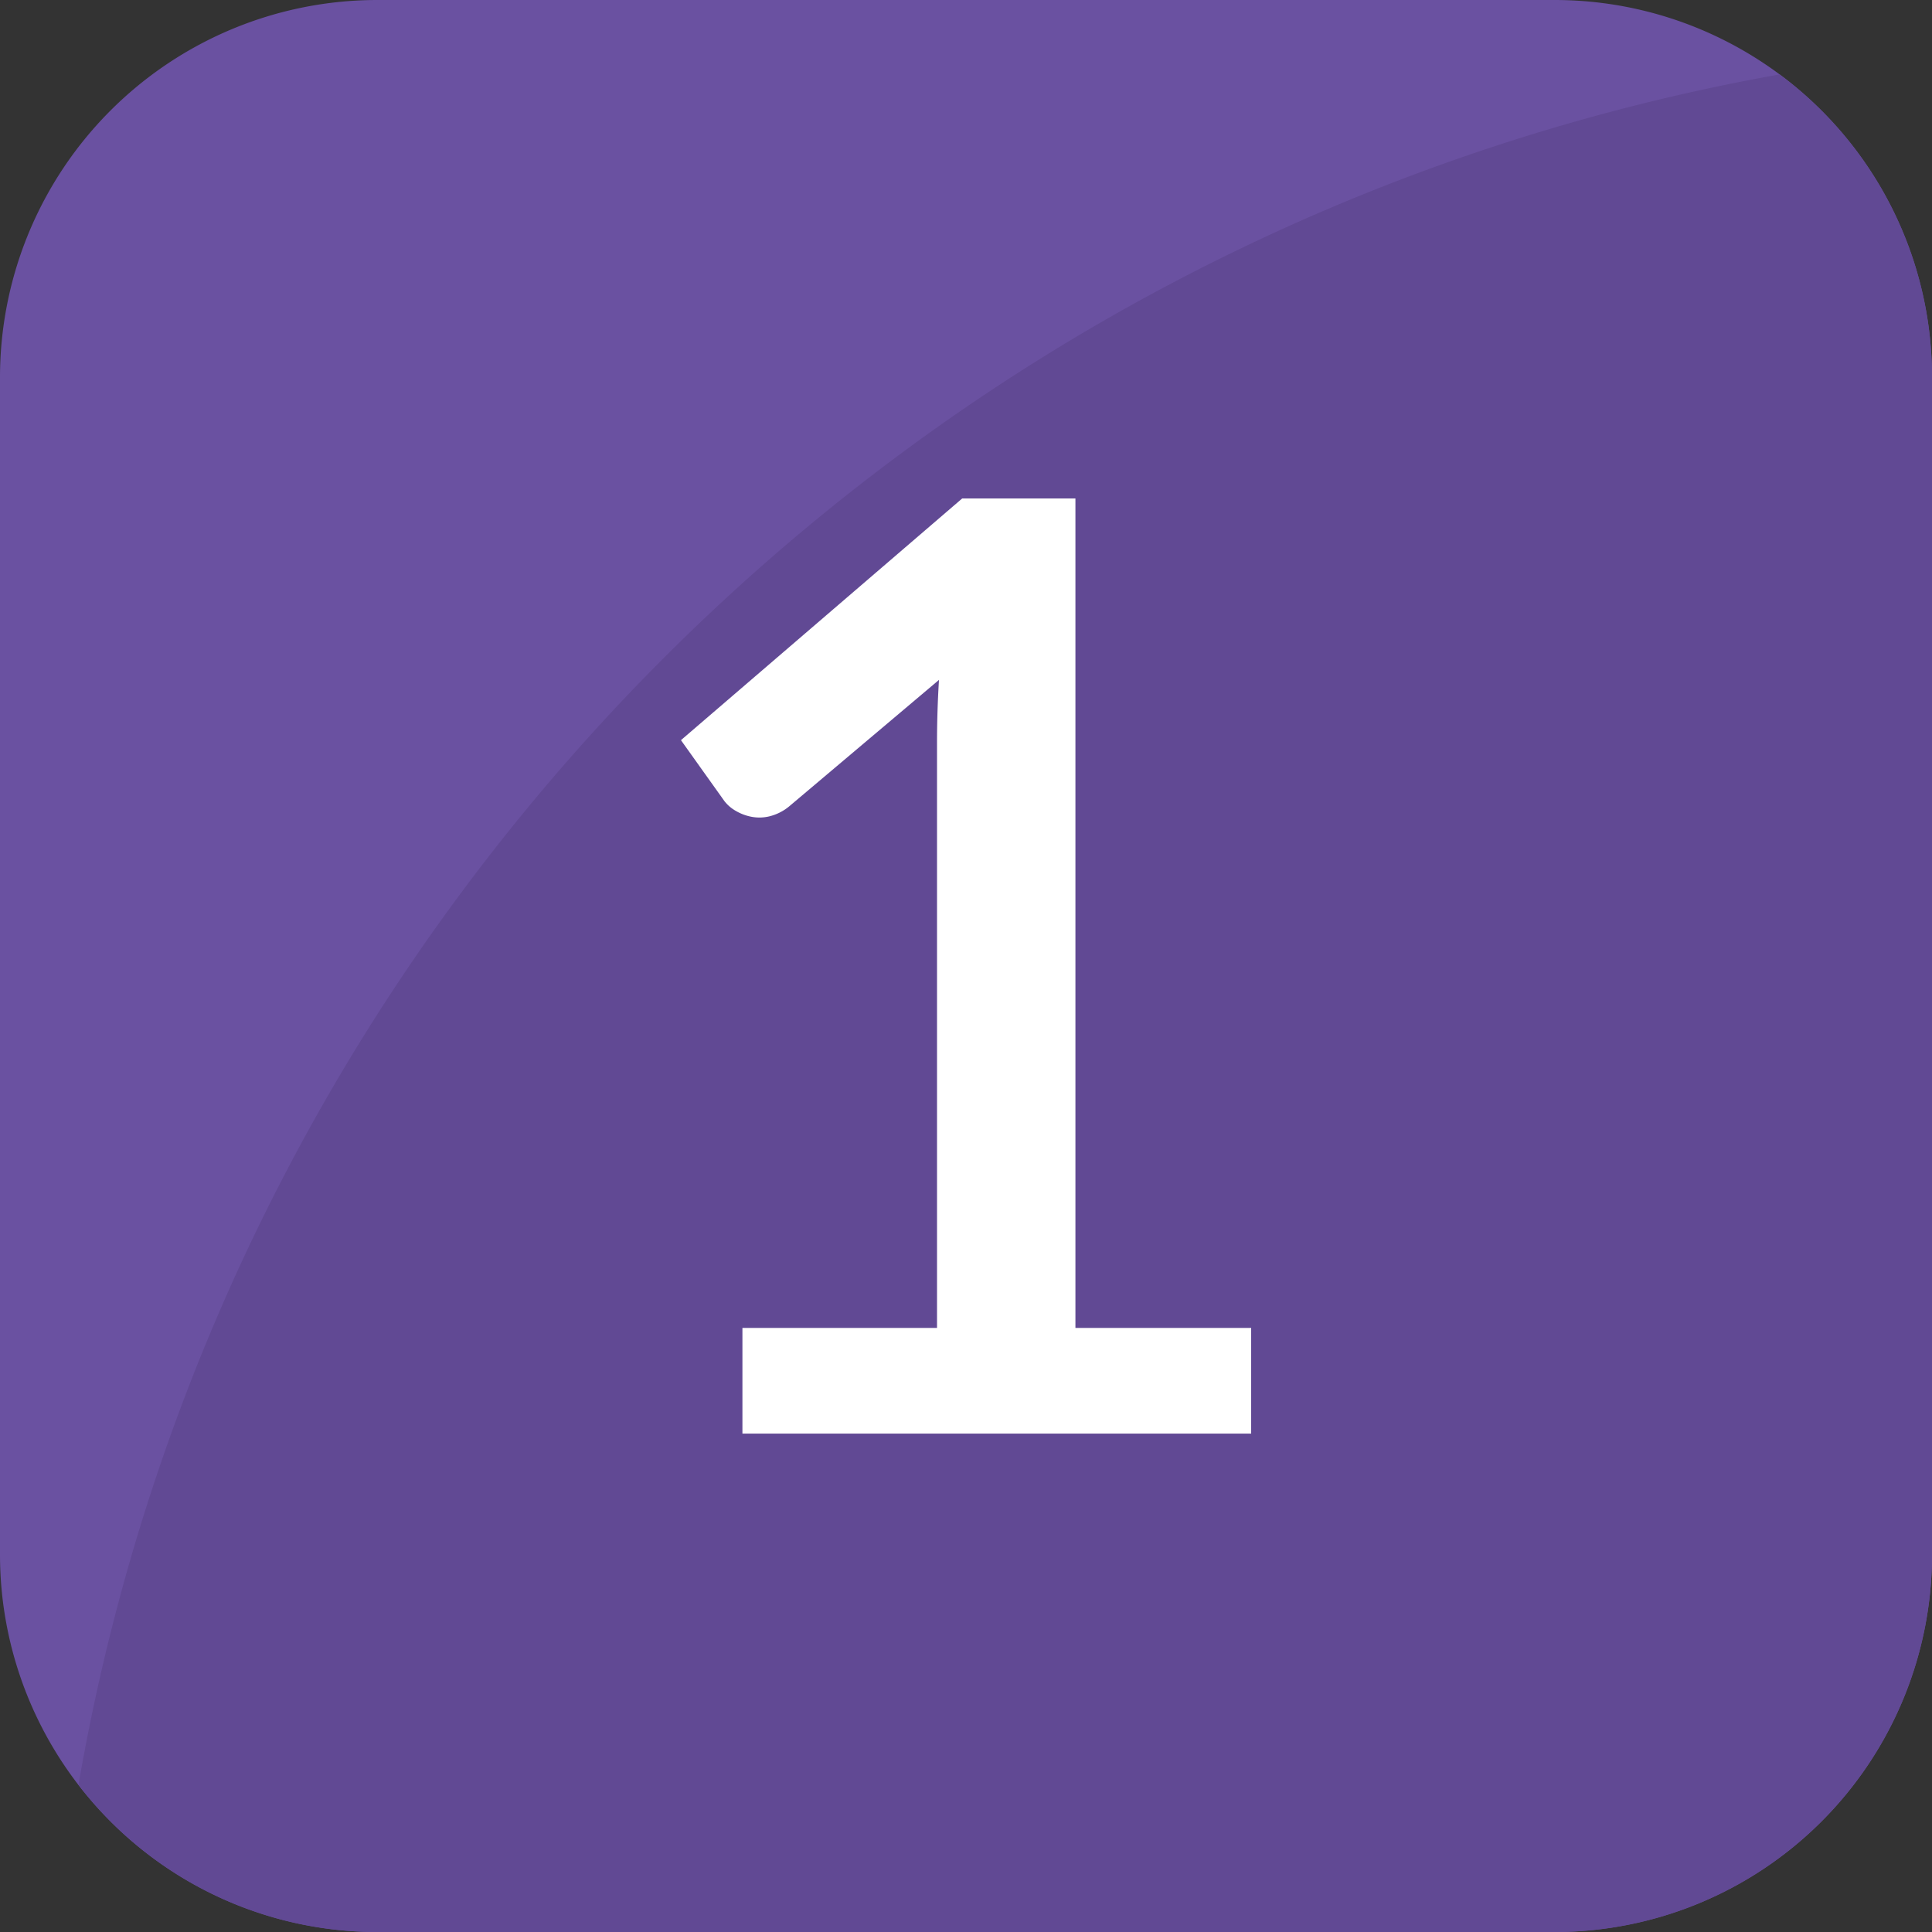
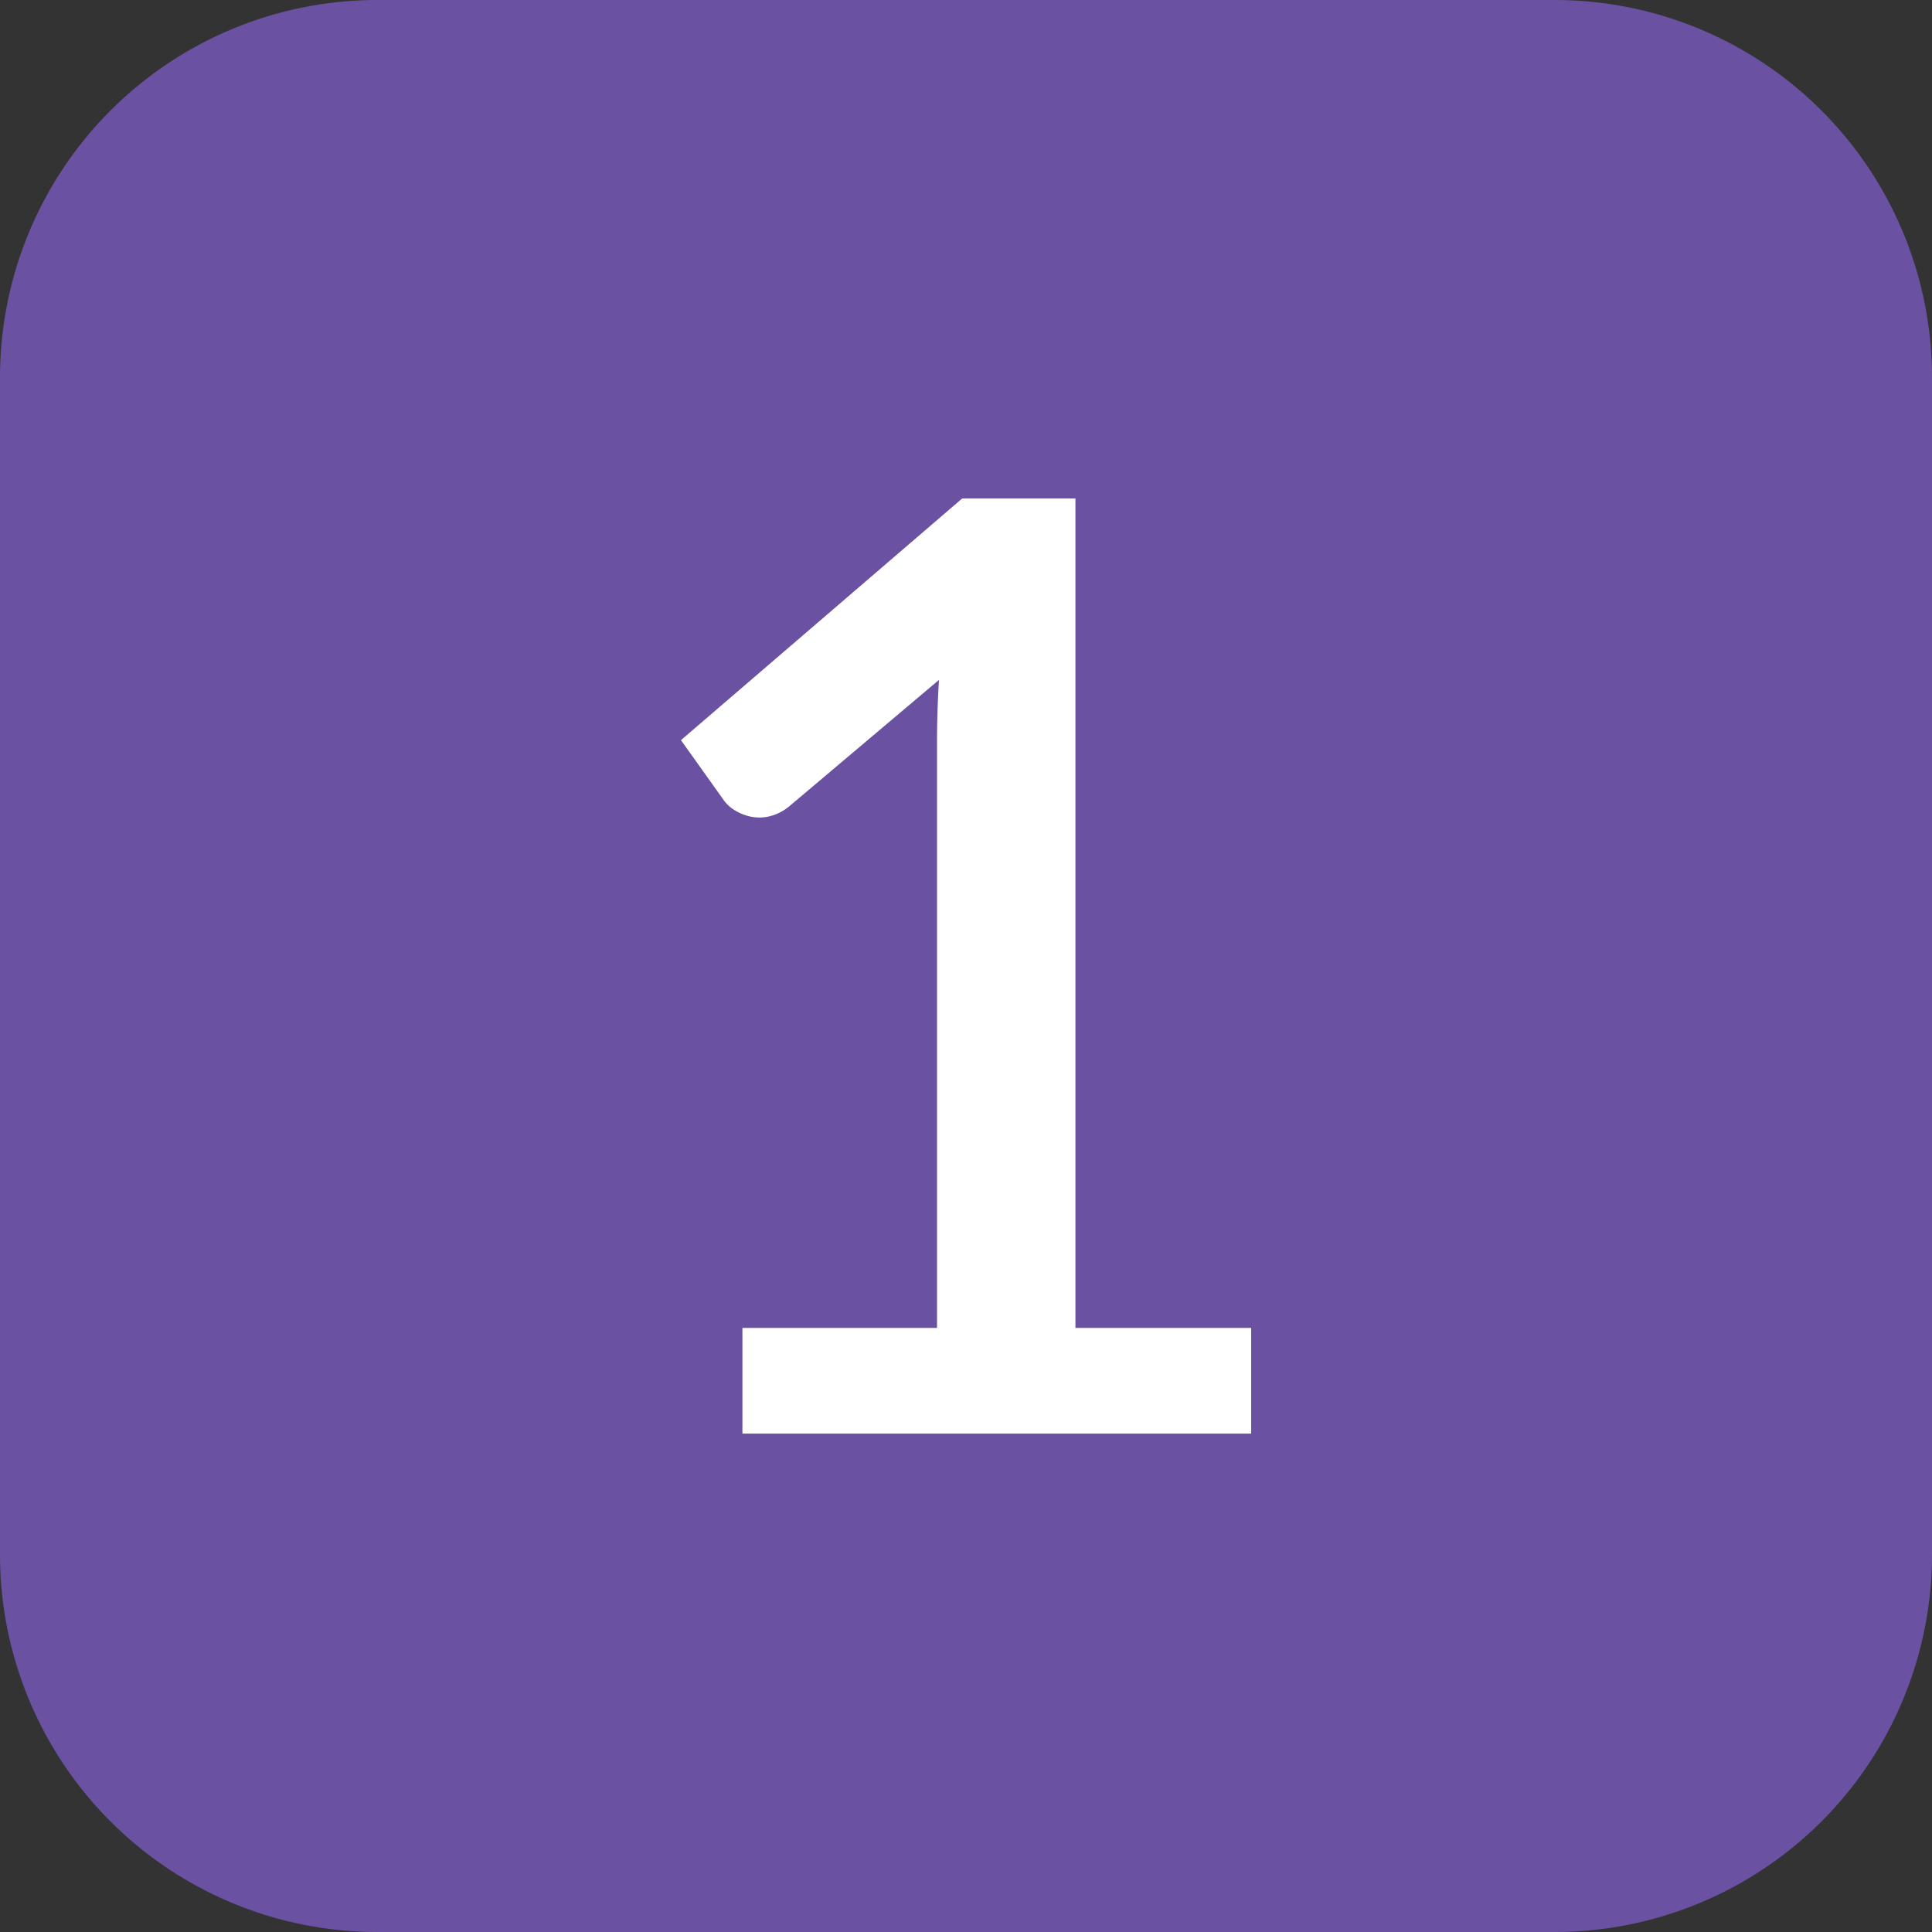
<svg xmlns="http://www.w3.org/2000/svg" height="512" viewBox="0 0 512 512" width="512">
  <rect x="0" y="0" width="512" height="512" fill="#333333" stroke="none" />
  <g id="Layer_2" data-name="Layer 2">
    <g id="Layer_1-2" data-name="Layer 1">
      <g id="_1" data-name="1">
        <g id="Box">
          <path d="m512 100v312a100 100 0 0 1 -100 100h-312a100 100 0 0 1 -100-100v-312a100 100 0 0 1 100-100h312a100 100 0 0 1 100 100z" fill="#6a51a1" />
-           <path d="m512 100v312a100 100 0 0 1 -100 100h-312a99.77 99.77 0 0 1 -79.2-39c39.78-230.32 220.9-412.26 450.82-453.28a99.82 99.82 0 0 1 40.38 80.28z" fill="#614994" />
        </g>
        <path d="m285 351.92v-219.83h-30l-74.54 64.06 11.51 16.14a10.1 10.1 0 0 0 2.83 2.49 13.07 13.07 0 0 0 4.13 1.63 11.21 11.21 0 0 0 5-.08 13.1 13.1 0 0 0 5.24-2.66l39.67-33.49q-.53 8.58-.52 16.83v154.91h-51.57v28h134.82v-28z" fill="#fff" />
      </g>
    </g>
  </g>
</svg>